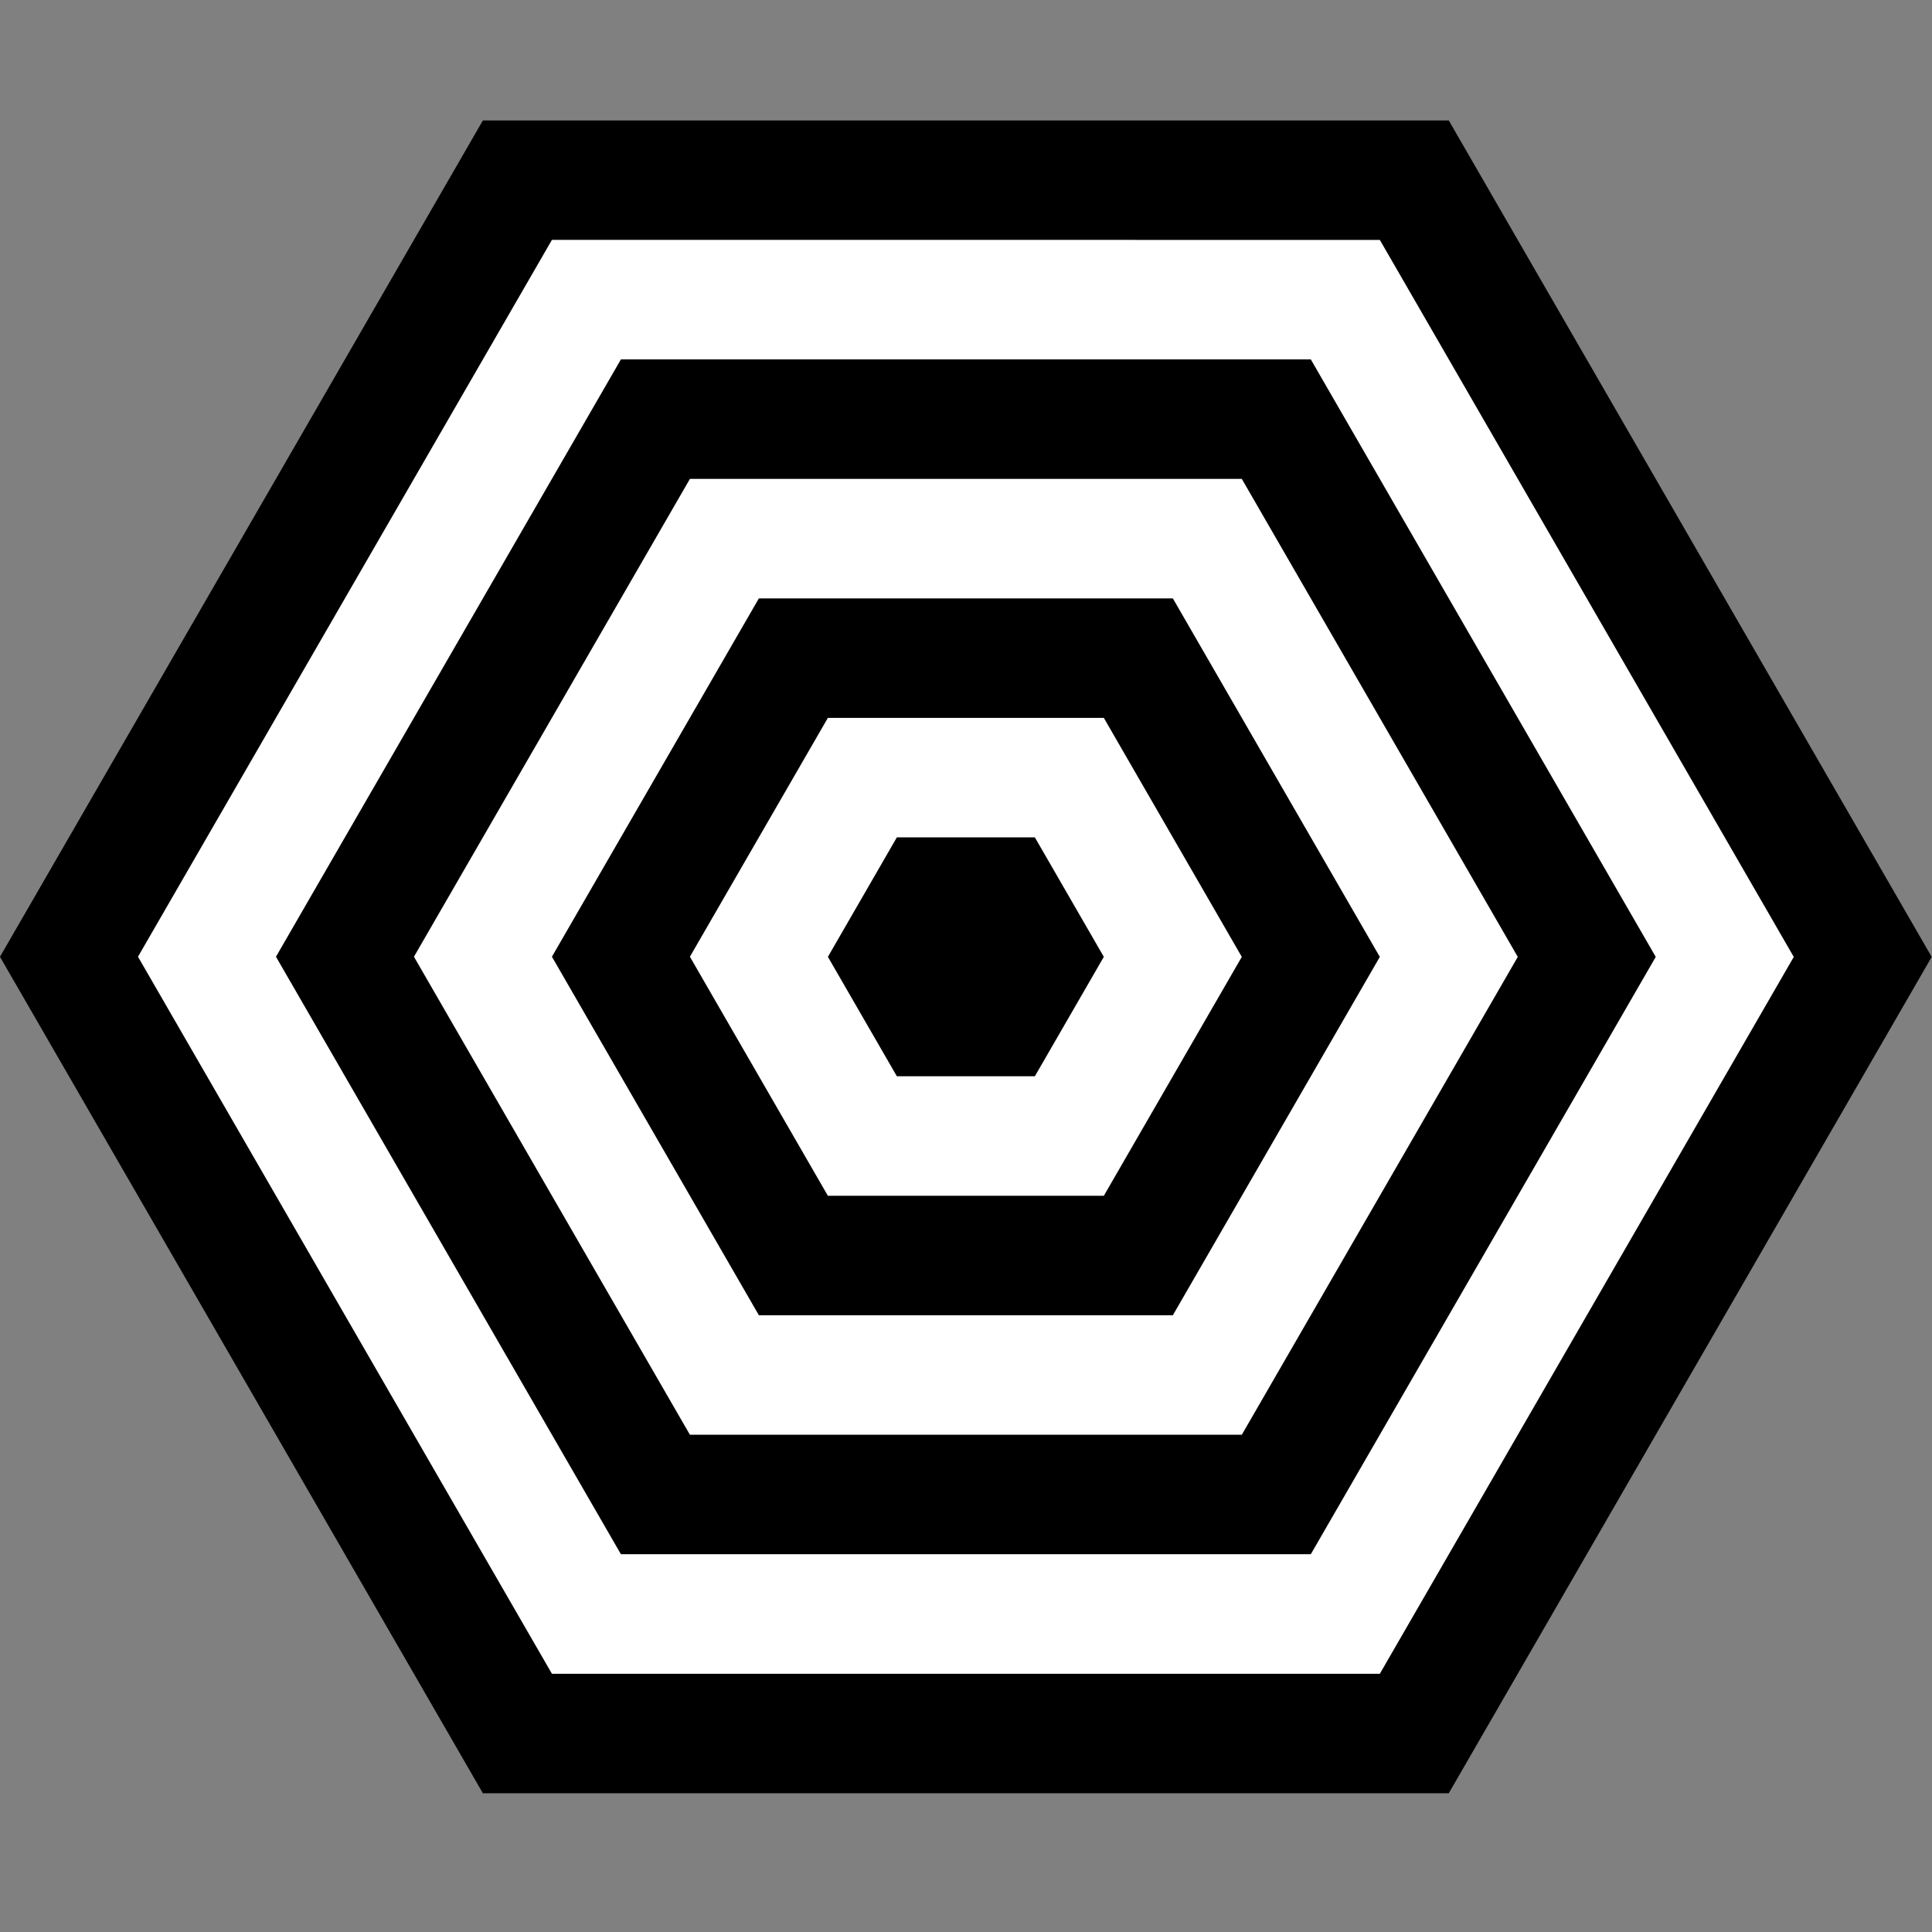
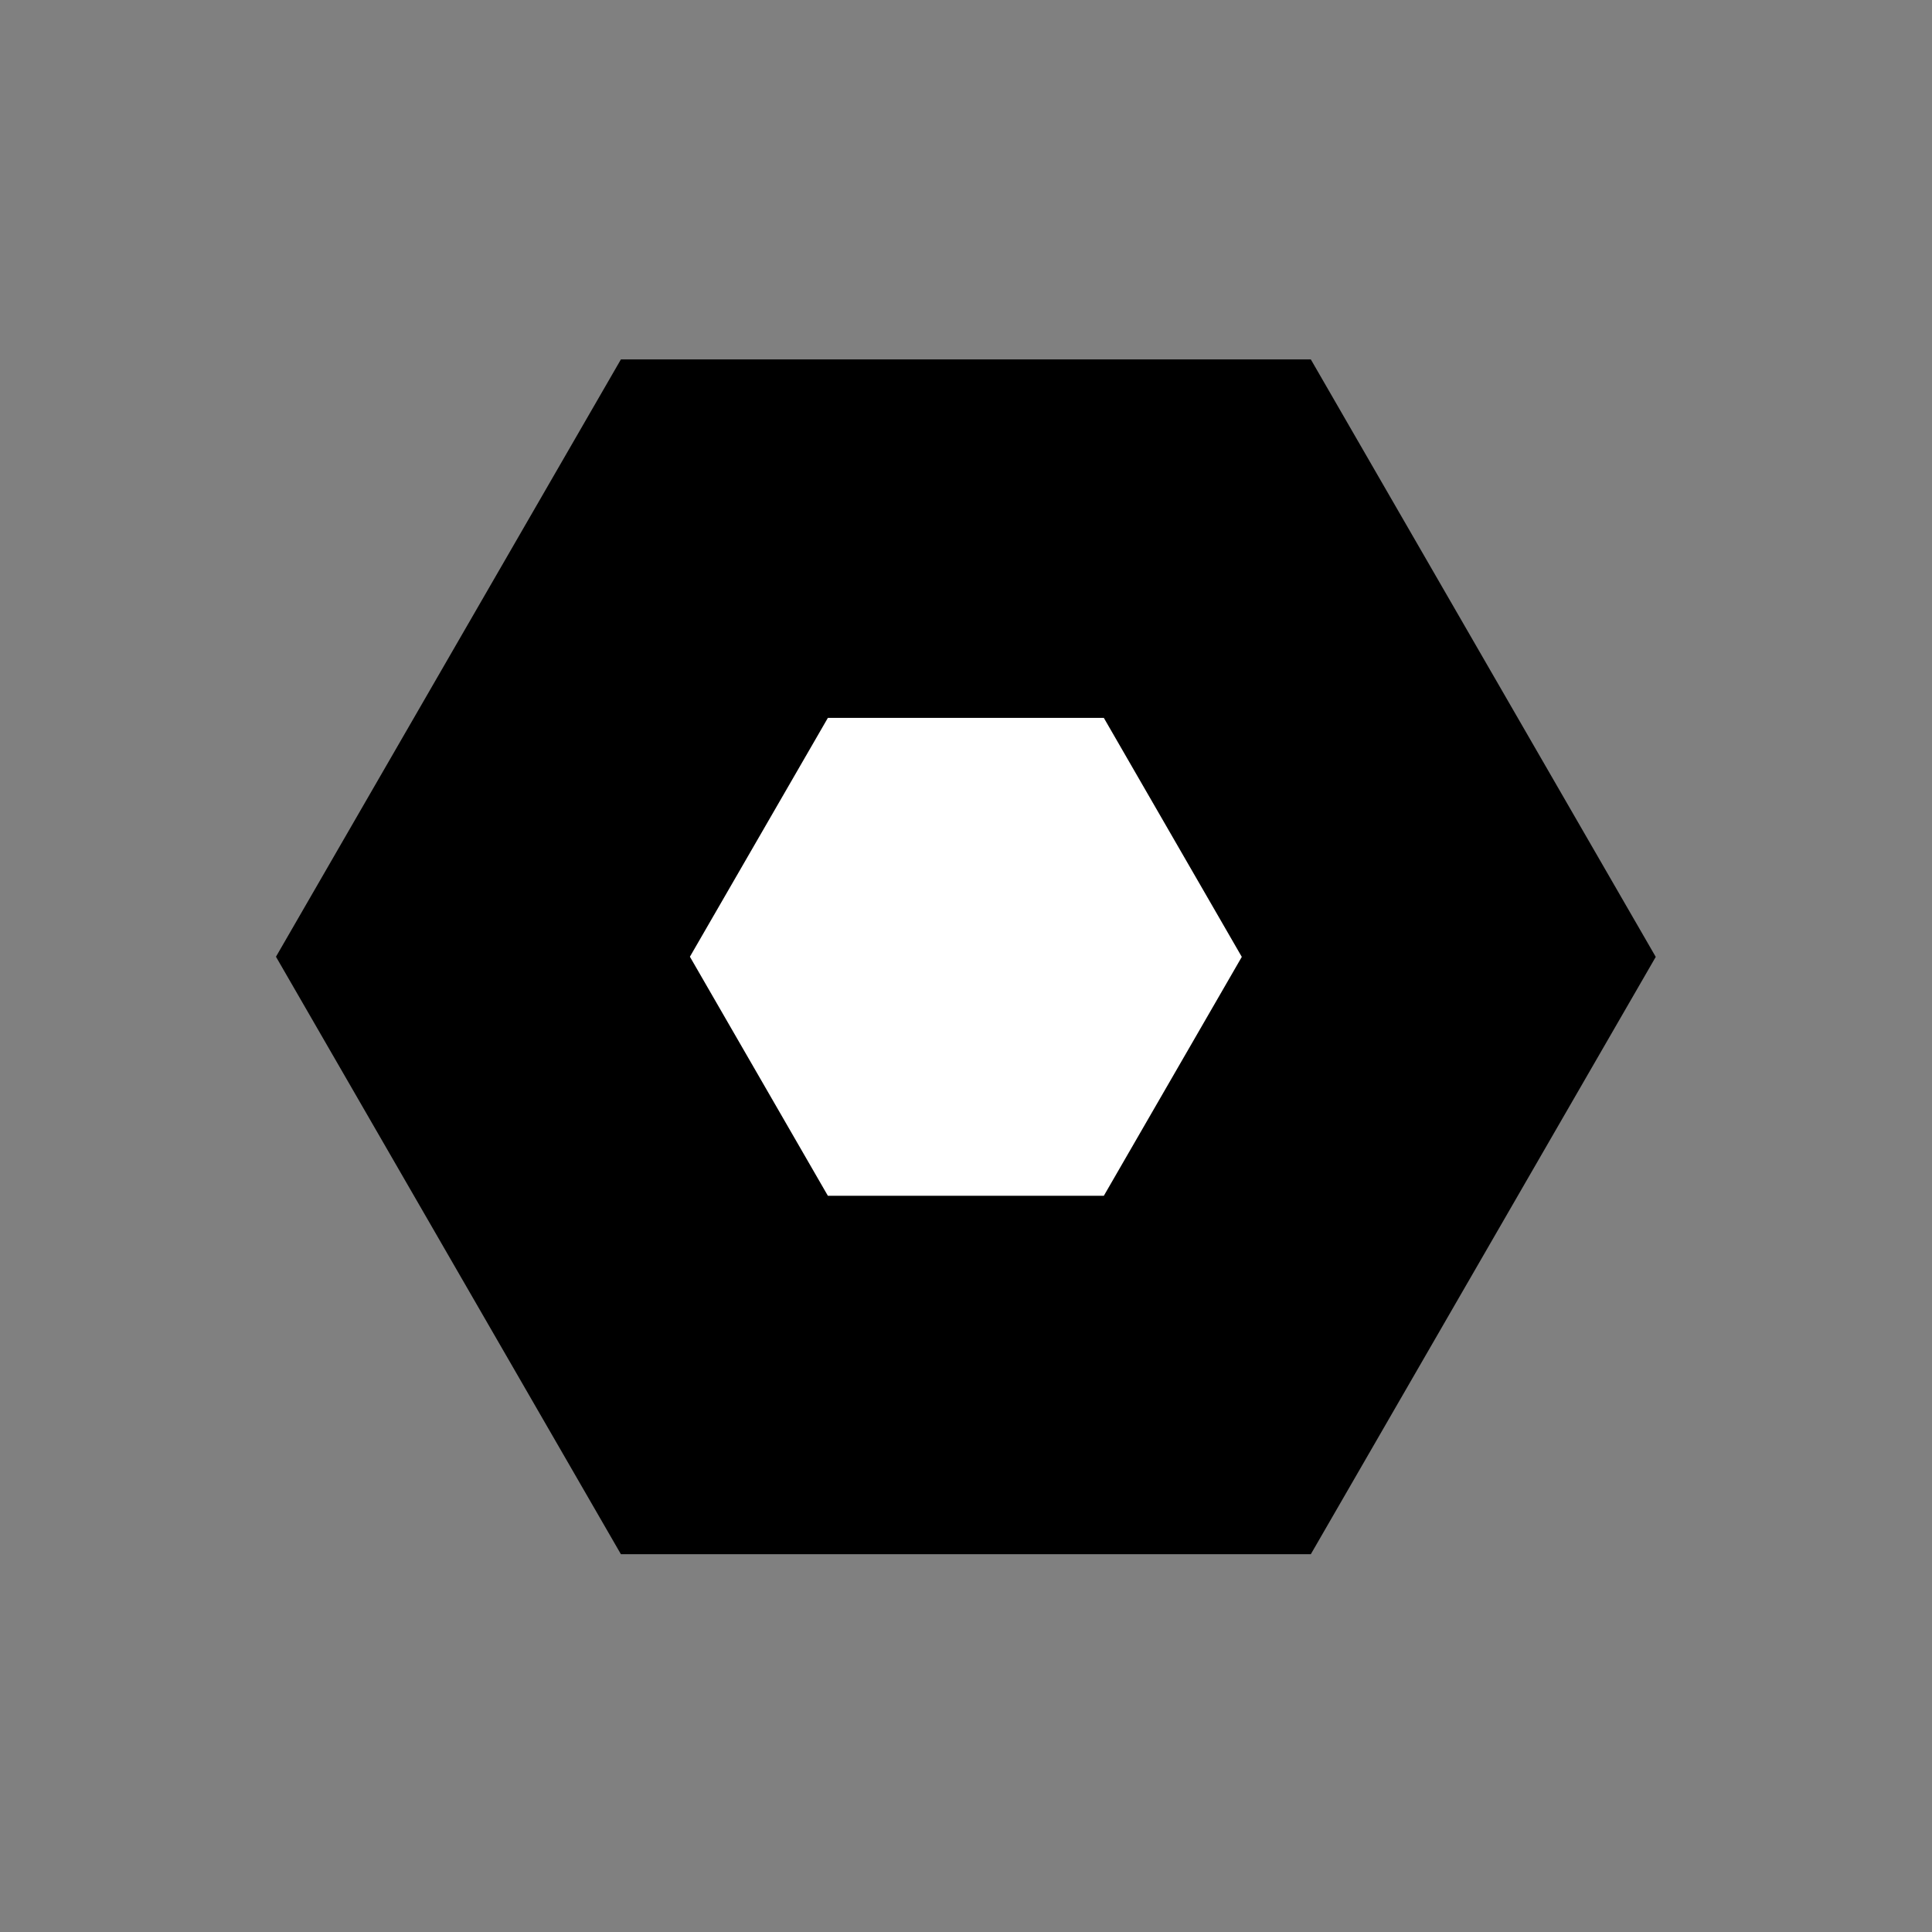
<svg xmlns="http://www.w3.org/2000/svg" xmlns:ns1="http://sodipodi.sourceforge.net/DTD/sodipodi-0.dtd" xmlns:ns2="http://www.inkscape.org/namespaces/inkscape" id="svg2" ns1:docname="hexatarget-plain.svg" viewBox="0 0 360 360" ns1:version="0.32" version="1.0" ns2:output_extension="org.inkscape.output.svg.inkscape" ns2:version="0.46">
  <rect x="0" y="0" width="360" height="360" fill="#808080" stroke="none" />
  <ns1:namedview id="base" bordercolor="#666666" ns2:pageshadow="2" guidetolerance="10.0" pagecolor="#ffffff" gridtolerance="10.0" ns2:zoom="1.4166667" objecttolerance="10.0" borderopacity="1.0" ns2:current-layer="svg2" ns2:cx="-47.845774" ns2:cy="180" ns2:window-y="27" ns2:window-x="-6" ns2:window-height="681" showgrid="false" ns2:pageopacity="0.0" ns2:window-width="641" />
-   <path id="path2790" d="m122.44-21.128h180.7l90.35 156.49-90.35 156.47h-180.7l-90.346-156.49 90.346-156.47z" style="fill-rule:evenodd;fill:#000000" transform="matrix(.996 0 0 .996 -31.97 43.486)" />
-   <path id="path2788" d="m17.443 163.24l77.44-134.11 154.89 0.004 77.44 134.14-77.44 134.11h-154.89l-77.437-134.14z" style="fill-rule:evenodd;fill:#ffffff" transform="matrix(.996 0 0 .996 8.339 15.686)" />
  <path id="path2786" d="m107.79 51.49h129.07l64.53 111.78-64.53 111.75h-129.07l-64.533-111.78 64.533-111.75z" style="fill-rule:evenodd;fill:#000000" transform="matrix(.996 0 0 .996 8.339 15.686)" />
-   <path id="path2784" d="m120.7 73.845h103.25l51.63 89.425-51.63 89.4h-103.25l-51.629-89.43 51.629-89.395z" style="fill-rule:evenodd;fill:#ffffff" transform="matrix(.996 0 0 .996 8.339 15.686)" />
-   <path id="path2782" d="m133.6 96.201h77.45l38.72 67.069-38.72 67.04h-77.45l-38.716-67.07 38.716-67.039z" style="fill-rule:evenodd;fill:#000000" transform="matrix(.996 0 0 .996 8.339 15.686)" />
  <path id="path2726" d="m159.06 220.1h51.63l25.81-44.69-25.81-44.71h-51.63l-25.81 44.68 25.81 44.72z" style="fill-rule:evenodd;fill:#ffffff" transform="matrix(.996 0 0 .996 -4.163 3.593)" />
-   <path id="path2728" d="m167.78 153.05l-12.9 22.35 12.9 22.34h25.82l12.9-22.34-12.9-22.35h-25.82z" style="fill-rule:evenodd;fill:#000000" transform="matrix(.996 0 0 .996 .007 3.593)" />
</svg>